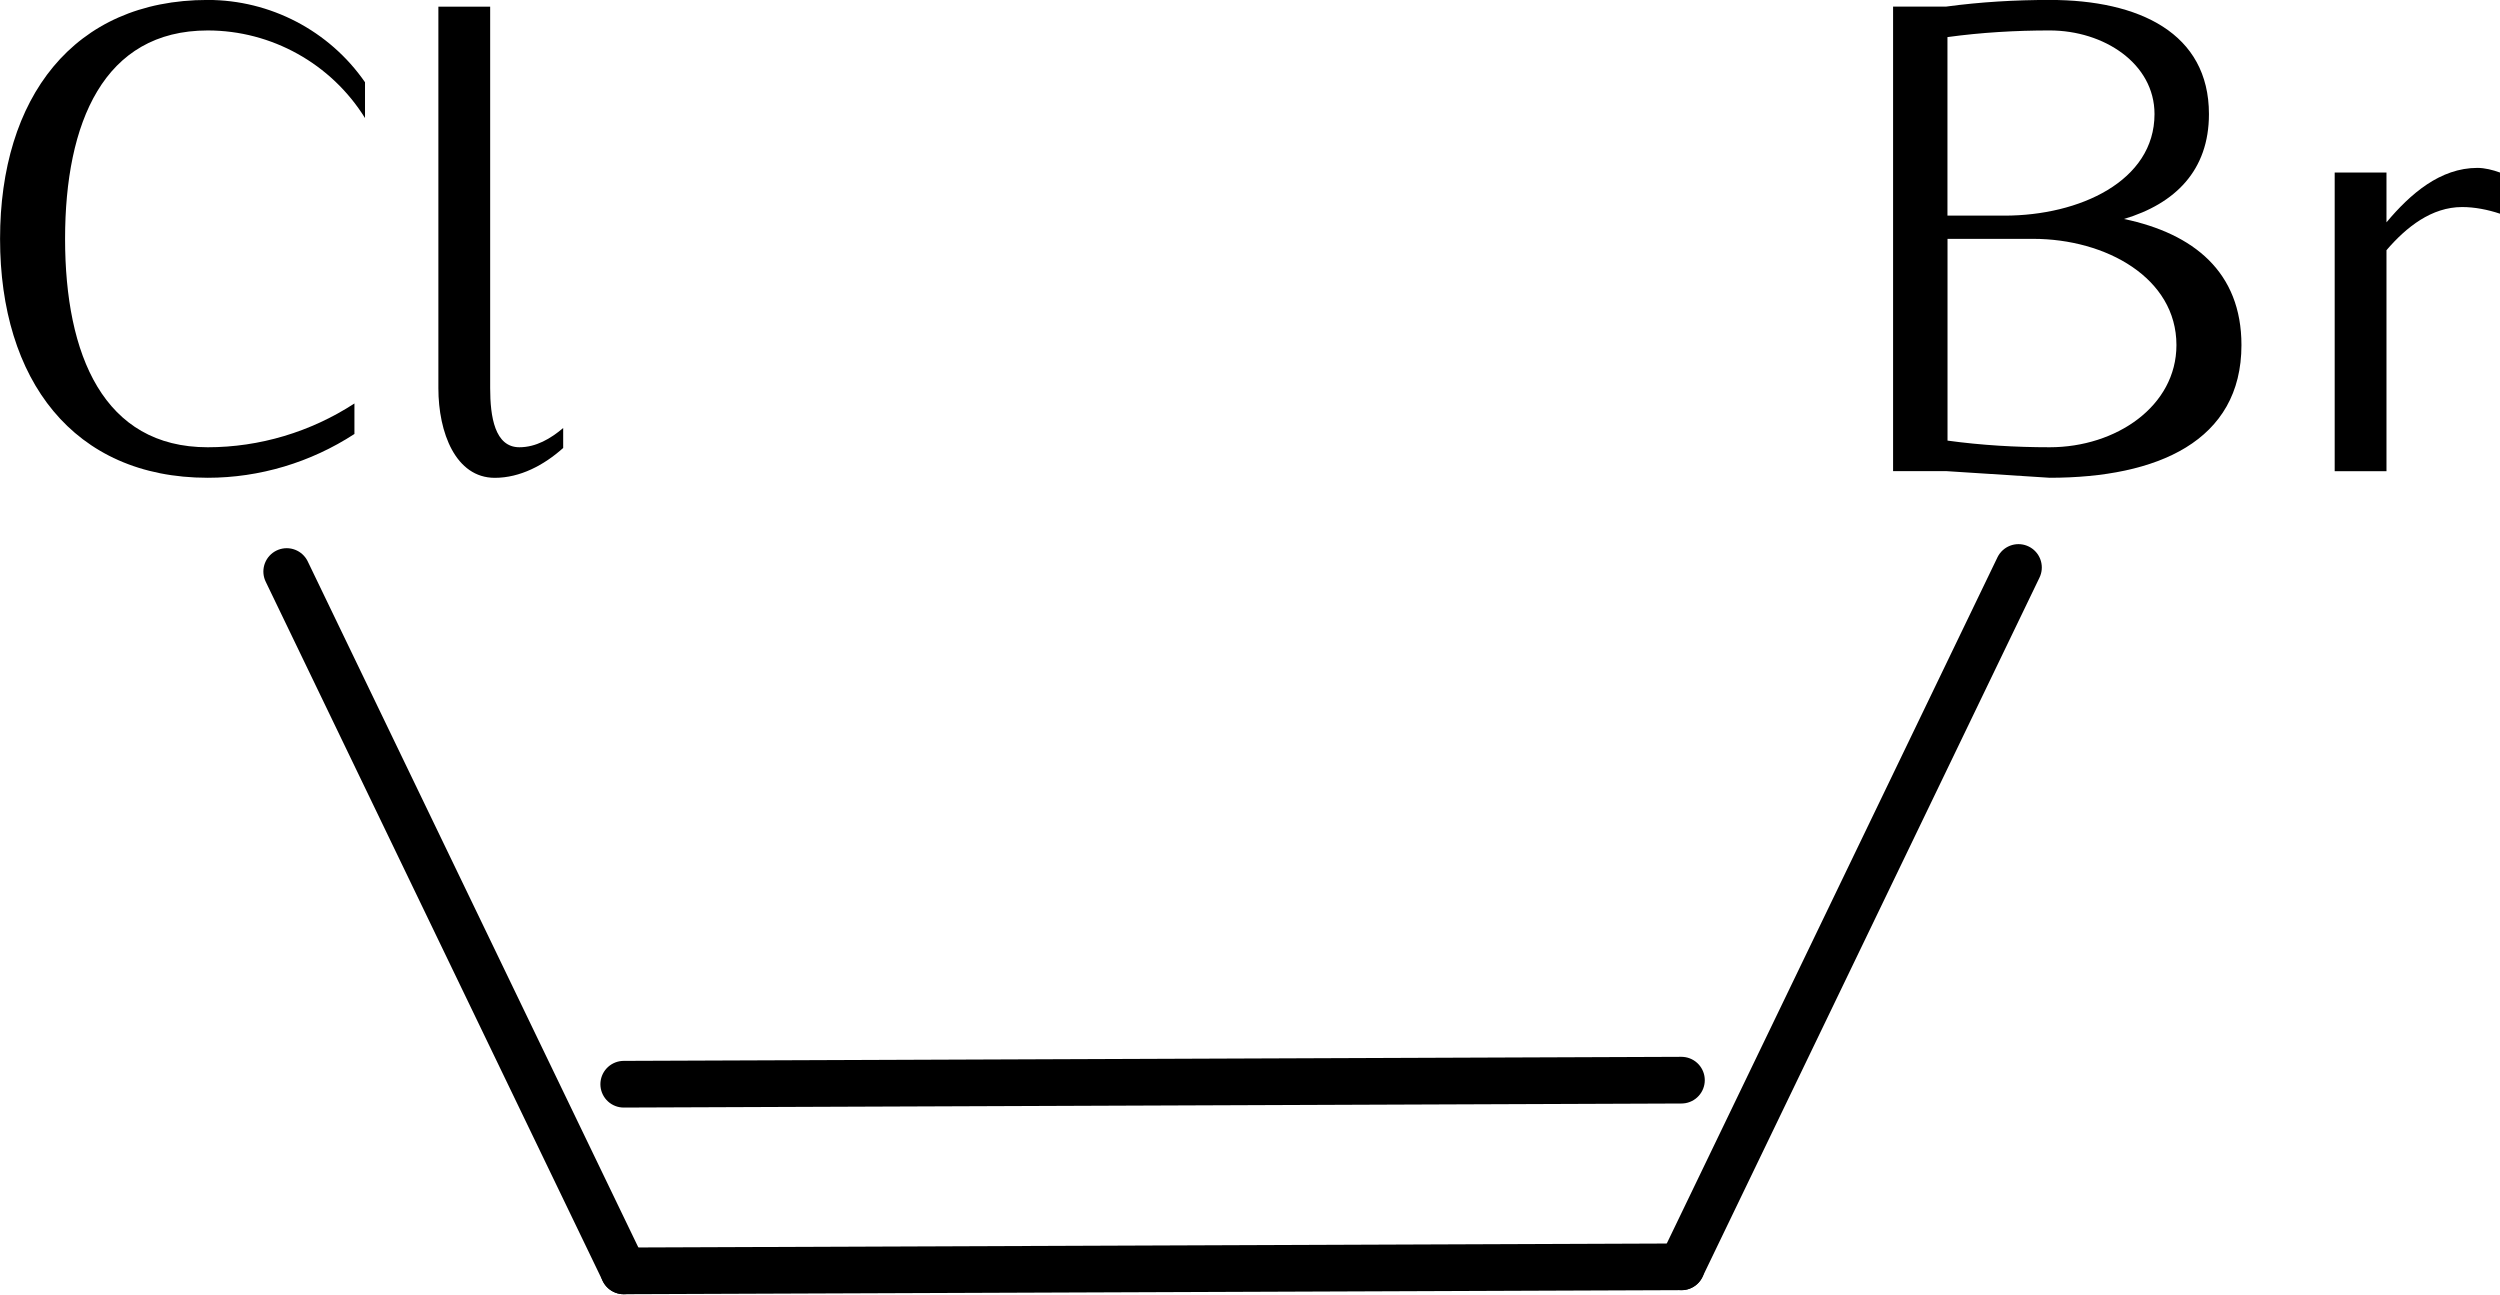
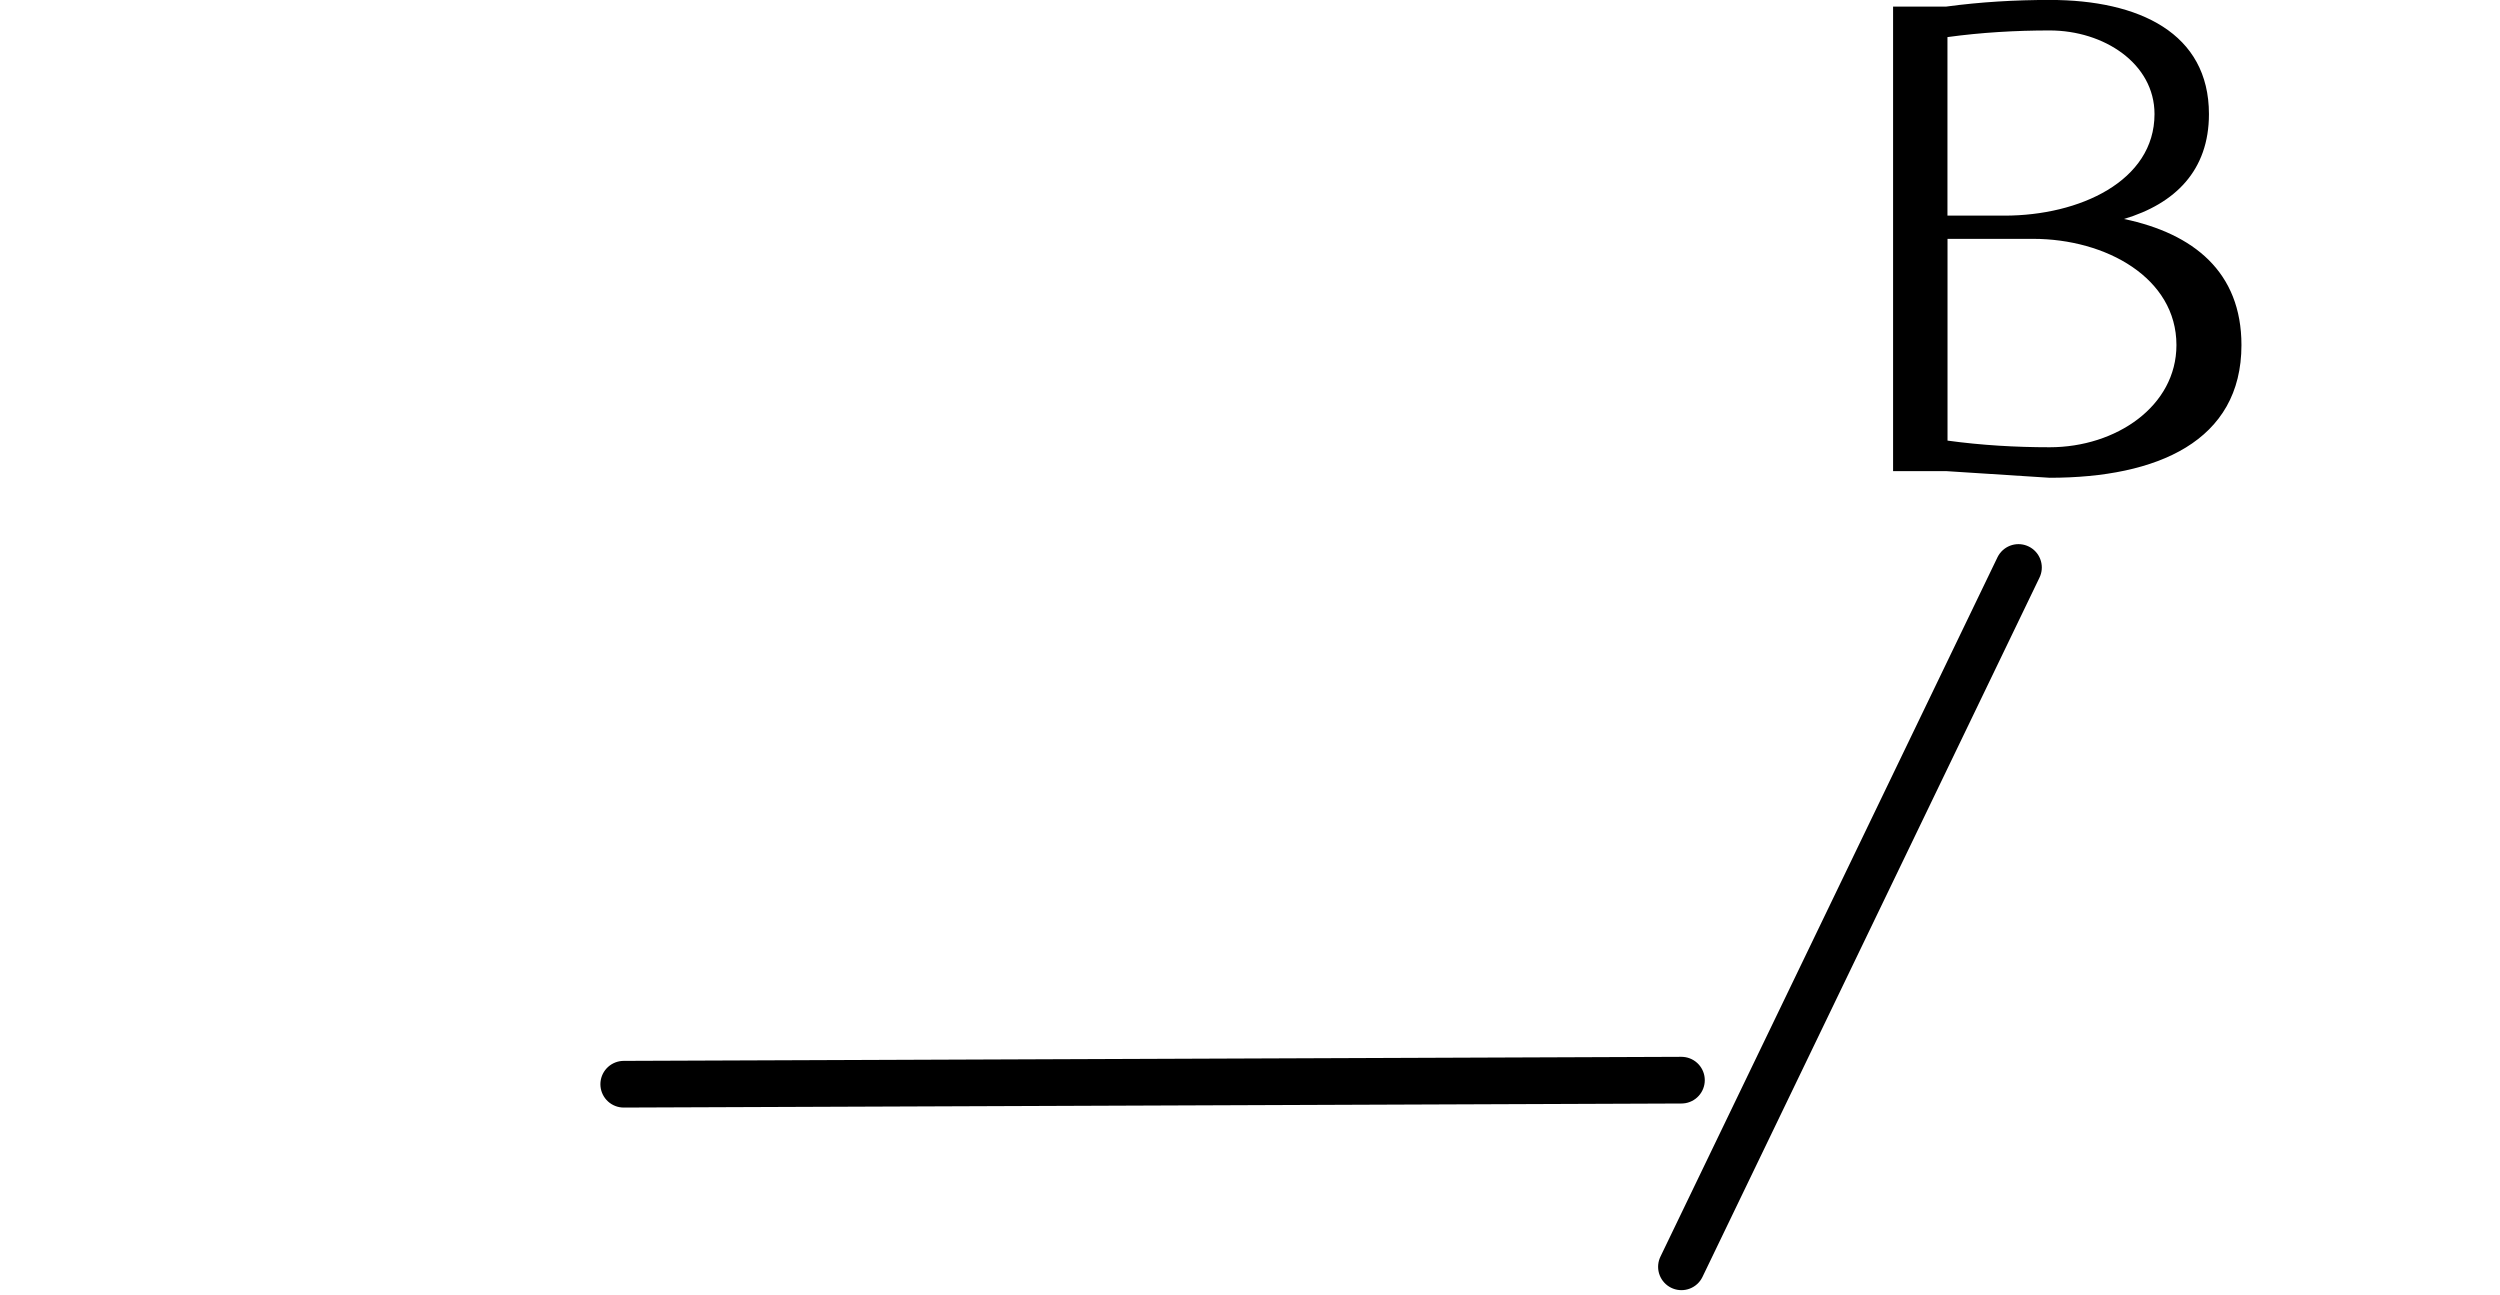
<svg xmlns="http://www.w3.org/2000/svg" xmlns:ns1="http://www.inkscape.org/namespaces/inkscape" xmlns:ns2="http://sodipodi.sourceforge.net/DTD/sodipodi-0.dtd" width="42.526mm" height="22.02mm" viewBox="0 0 42.526 22.02" version="1.1" id="svg5571" ns1:version="0.92.2 5c3e80d, 2017-08-06" ns2:docname="m3b_obj.svg">
  <defs id="defs5565" />
  <ns2:namedview id="base" pagecolor="#ffffff" bordercolor="#666666" borderopacity="1.0" ns1:pageopacity="0.0" ns1:pageshadow="2" ns1:zoom="0.35" ns1:cx="444.64943" ns1:cy="-241.2443" ns1:document-units="mm" ns1:current-layer="layer1" showgrid="false" fit-margin-top="0" fit-margin-left="0" fit-margin-right="0" fit-margin-bottom="0" ns1:window-width="1920" ns1:window-height="1076" ns1:window-x="0" ns1:window-y="1" ns1:window-maximized="1" />
  <g ns1:label="Calque 1" ns1:groupmode="layer" id="layer1" transform="translate(317.596,-62.984)">
    <path ns1:export-ydpi="600" ns1:export-xdpi="600" style="fill:none;stroke:#000000;stroke-width:0.794;stroke-linecap:round;stroke-linejoin:miter;stroke-miterlimit:4;stroke-dasharray:none;stroke-opacity:1" d="m -288.994,84.533 5.733,-11.896" id="path3226" ns1:connector-curvature="0" ns2:nodetypes="cc" />
    <path ns1:export-ydpi="600" ns1:export-xdpi="600" style="fill:none;stroke:#000000;stroke-width:0.794;stroke-linecap:round;stroke-linejoin:miter;stroke-miterlimit:4;stroke-dasharray:none;stroke-opacity:1" d="m -288.994,81.358 -17.992,0.069" id="path3228" ns1:connector-curvature="0" ns2:nodetypes="cc" />
-     <path ns2:nodetypes="cc" ns1:connector-curvature="0" id="path3230" d="m -288.994,84.533 -17.992,0.069" style="fill:none;stroke:#000000;stroke-width:0.794;stroke-linecap:round;stroke-linejoin:miter;stroke-miterlimit:4;stroke-dasharray:none;stroke-opacity:1" ns1:export-xdpi="600" ns1:export-ydpi="600" />
-     <path ns2:nodetypes="cc" ns1:connector-curvature="0" id="path3232" d="m -312.719,72.706 5.733,11.896" style="fill:none;stroke:#000000;stroke-width:0.794;stroke-linecap:round;stroke-linejoin:miter;stroke-miterlimit:4;stroke-dasharray:none;stroke-opacity:1" ns1:export-xdpi="600" ns1:export-ydpi="600" />
    <g aria-label="Cl" style="font-style:normal;font-variant:normal;font-weight:normal;font-stretch:normal;font-size:14.111px;line-height:1.25;font-family:sans-serif;-inkscape-font-specification:'sans-serif, Normal';font-variant-ligatures:normal;font-variant-caps:normal;font-variant-numeric:normal;font-feature-settings:normal;text-align:start;letter-spacing:0px;word-spacing:0px;writing-mode:lr-tb;text-anchor:start;fill:#000000;fill-opacity:1;stroke:none;stroke-width:0.265" id="text3236">
-       <path d="m -311.387,64.993 v -0.61 c -0.61,-0.881 -1.614,-1.4 -2.675,-1.4 -2.292,0 -3.533,1.671 -3.533,4.064 0,2.393 1.242,4.064 3.533,4.064 0.881,0 1.75,-0.26 2.495,-0.745 v -0.519 c -0.745,0.485 -1.614,0.745 -2.495,0.745 -1.772,0 -2.427,-1.569 -2.427,-3.545 0,-1.976 0.655,-3.545 2.427,-3.545 1.084,0 2.1,0.564 2.675,1.49 z" style="font-style:normal;font-variant:normal;font-weight:normal;font-stretch:normal;font-size:11.289px;font-family:Iwona;-inkscape-font-specification:'Iwona, Normal';font-variant-ligatures:normal;font-variant-caps:normal;font-variant-numeric:normal;font-feature-settings:normal;text-align:start;writing-mode:lr-tb;text-anchor:start;stroke-width:0.265" id="path820" />
-       <path d="m -308.016,70.604 v -0.339 c -0.214,0.181 -0.463,0.327 -0.745,0.327 -0.418,0 -0.497,-0.519 -0.497,-1.005 V 63.097 h -0.881 v 6.491 c 0,0.756 0.294,1.524 0.96,1.524 0.429,0 0.835,-0.214 1.163,-0.508 z" style="font-style:normal;font-variant:normal;font-weight:normal;font-stretch:normal;font-size:11.289px;font-family:Iwona;-inkscape-font-specification:'Iwona, Normal';font-variant-ligatures:normal;font-variant-caps:normal;font-variant-numeric:normal;font-feature-settings:normal;text-align:start;writing-mode:lr-tb;text-anchor:start;stroke-width:0.265" id="path822" />
-     </g>
+       </g>
    <g aria-label="Br" style="font-style:normal;font-variant:normal;font-weight:normal;font-stretch:normal;font-size:14.111px;line-height:1.25;font-family:sans-serif;-inkscape-font-specification:'sans-serif, Normal';font-variant-ligatures:normal;font-variant-caps:normal;font-variant-numeric:normal;font-feature-settings:normal;text-align:start;letter-spacing:0px;word-spacing:0px;writing-mode:lr-tb;text-anchor:start;fill:#000000;fill-opacity:1;stroke:none;stroke-width:0.265" id="text3246">
      <path d="m -279.468,68.854 c 0,-1.242 -0.813,-1.897 -1.998,-2.145 0.869,-0.26 1.445,-0.824 1.445,-1.784 0,-1.377 -1.185,-1.942 -2.709,-1.942 -0.587,0 -1.174,0.034 -1.761,0.113 h -0.903 v 7.902 h 0.903 l 1.761,0.113 c 1.829,0 3.262,-0.621 3.262,-2.258 z m -1.479,-3.929 c 0,1.14 -1.276,1.727 -2.551,1.727 h -0.971 v -3.037 c 0.576,-0.079 1.163,-0.113 1.738,-0.113 0.926,0 1.784,0.564 1.784,1.422 z m 0.373,3.929 c 0,1.039 -1.027,1.738 -2.156,1.738 -0.576,0 -1.163,-0.034 -1.738,-0.113 v -3.432 h 1.456 c 1.242,0 2.438,0.666 2.438,1.806 z" style="font-style:normal;font-variant:normal;font-weight:normal;font-stretch:normal;font-size:11.289px;font-family:Iwona;-inkscape-font-specification:'Iwona, Normal';font-variant-ligatures:normal;font-variant-caps:normal;font-variant-numeric:normal;font-feature-settings:normal;text-align:start;writing-mode:lr-tb;text-anchor:start;stroke-width:0.265" id="path825" />
-       <path d="m -275.07,66.619 v -0.7 c -0.124,-0.045 -0.26,-0.079 -0.384,-0.079 -0.632,0 -1.14,0.44 -1.547,0.926 v -0.847 h -0.881 v 5.08 h 0.881 v -3.759 c 0.339,-0.395 0.768,-0.734 1.287,-0.734 0.214,0 0.44,0.045 0.643,0.113 z" style="font-style:normal;font-variant:normal;font-weight:normal;font-stretch:normal;font-size:11.289px;font-family:Iwona;-inkscape-font-specification:'Iwona, Normal';font-variant-ligatures:normal;font-variant-caps:normal;font-variant-numeric:normal;font-feature-settings:normal;text-align:start;writing-mode:lr-tb;text-anchor:start;stroke-width:0.265" id="path827" />
    </g>
  </g>
</svg>